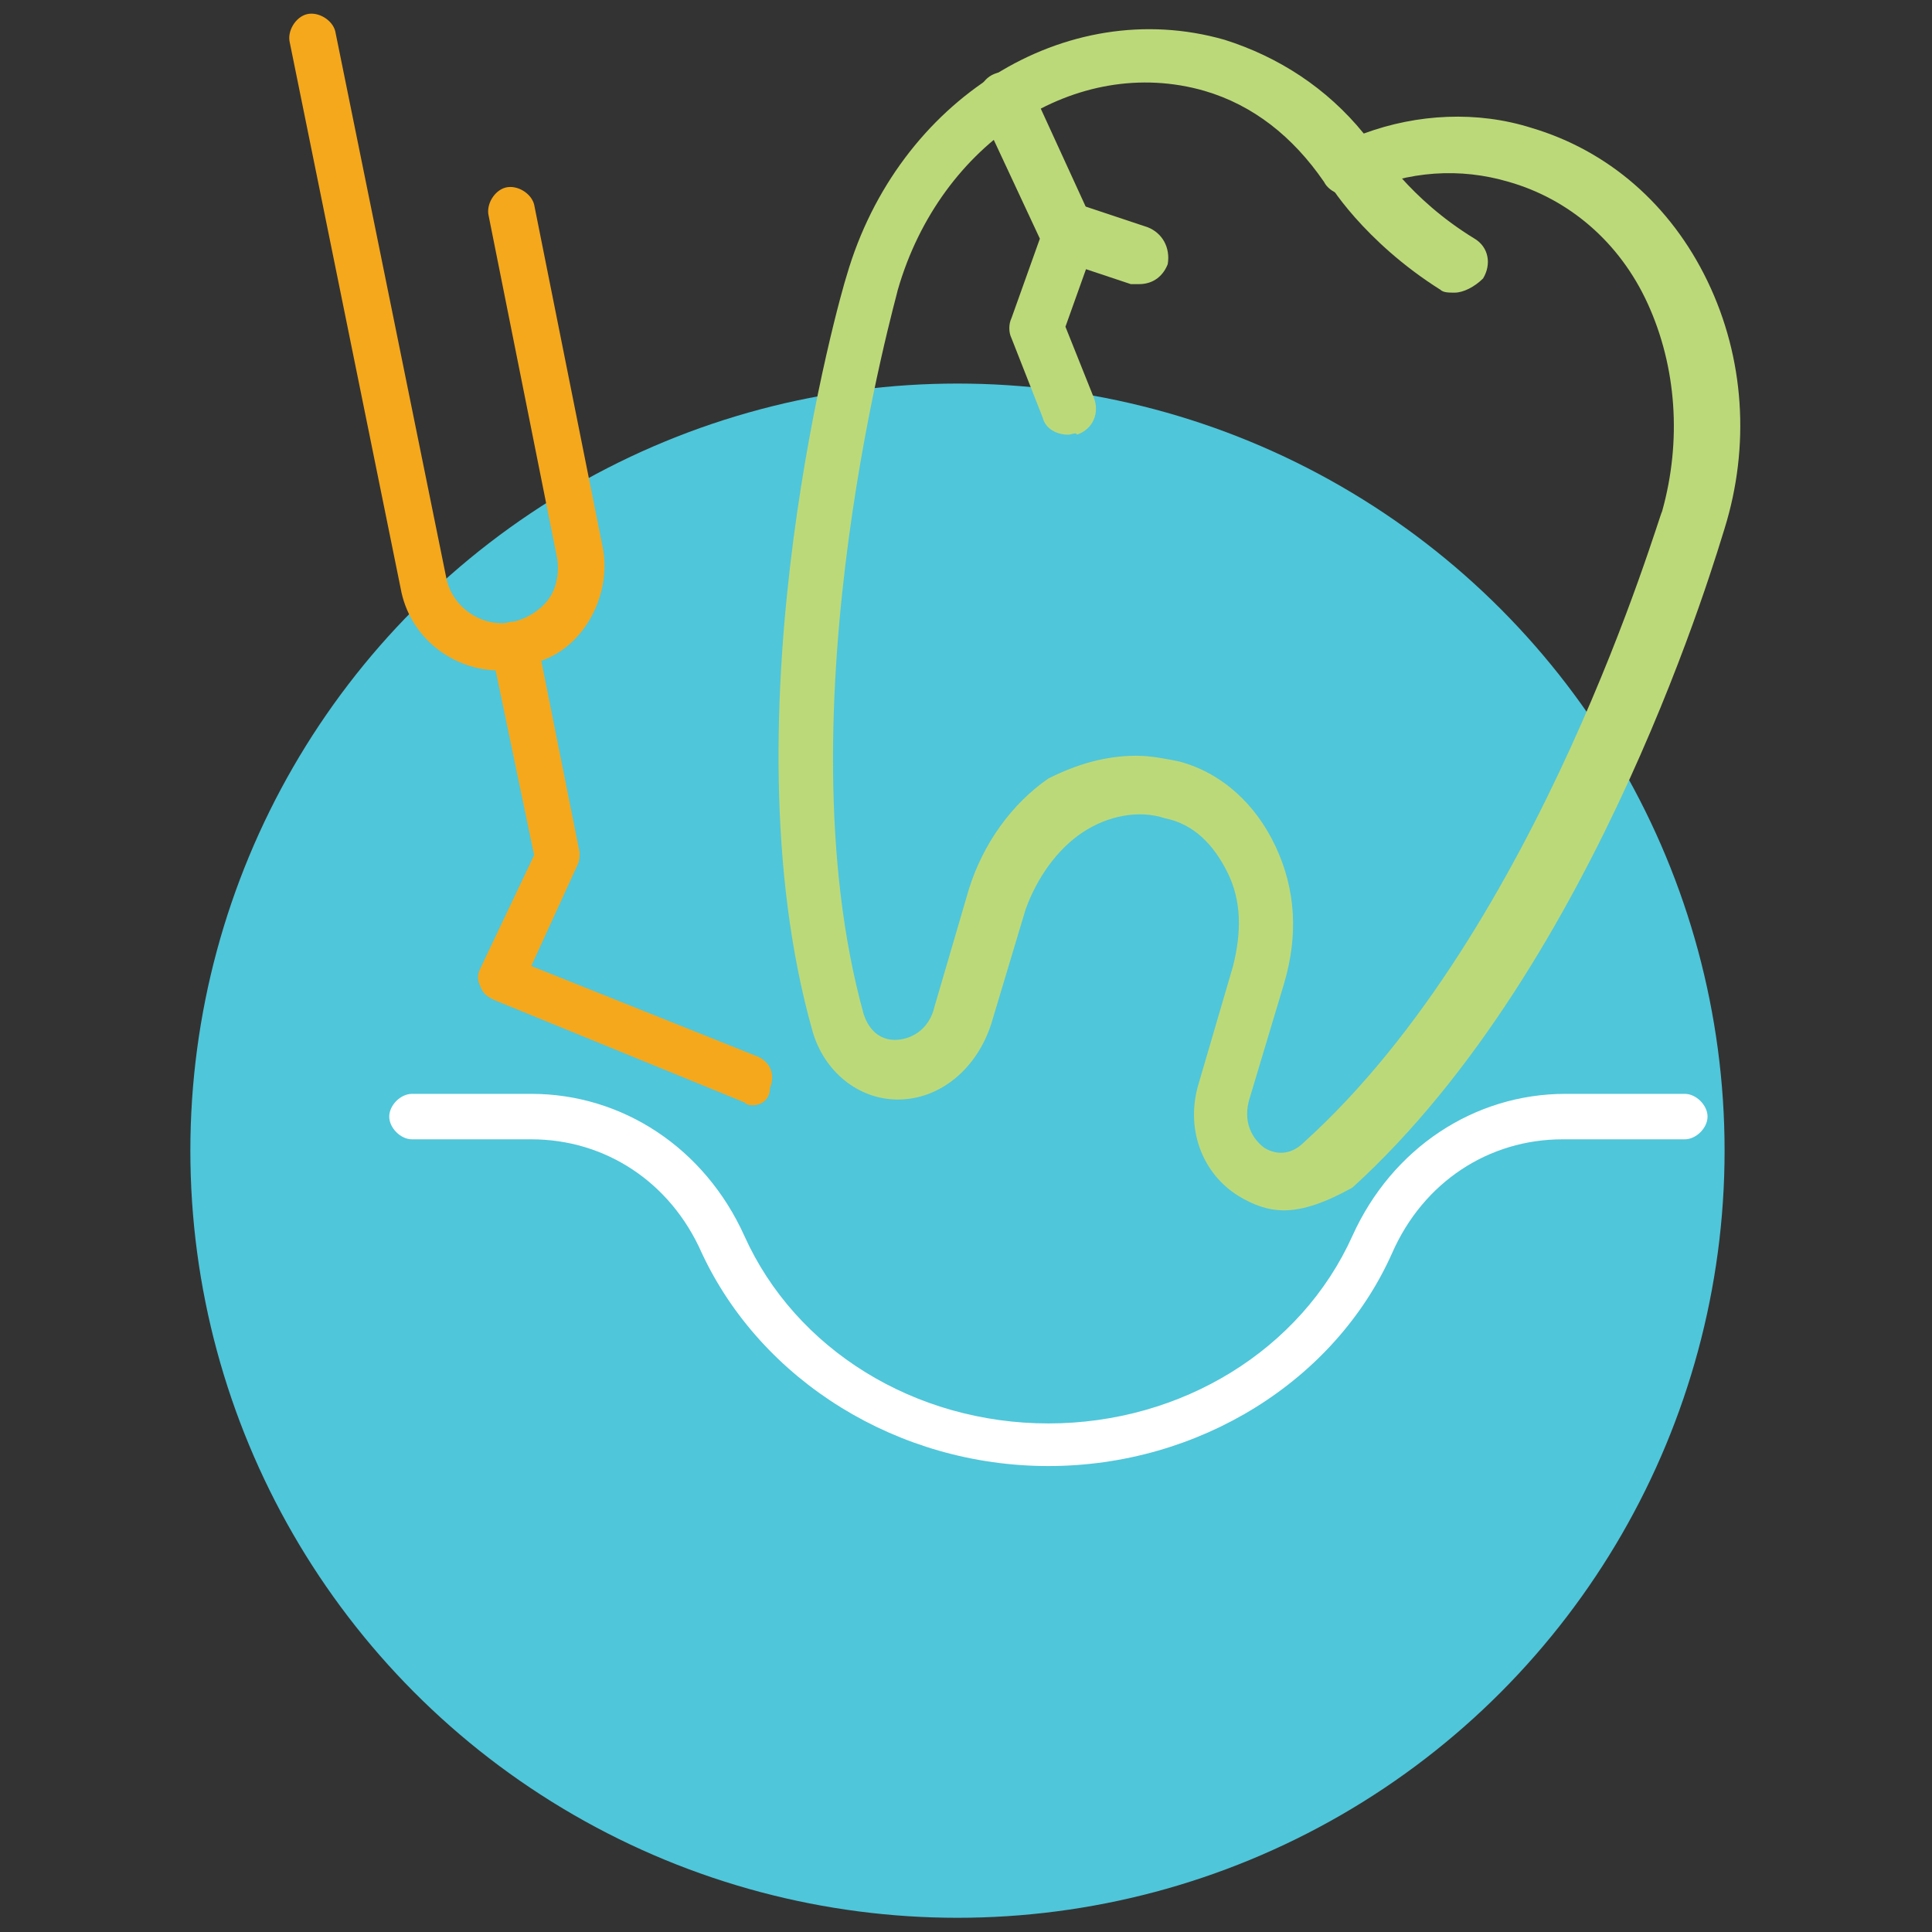
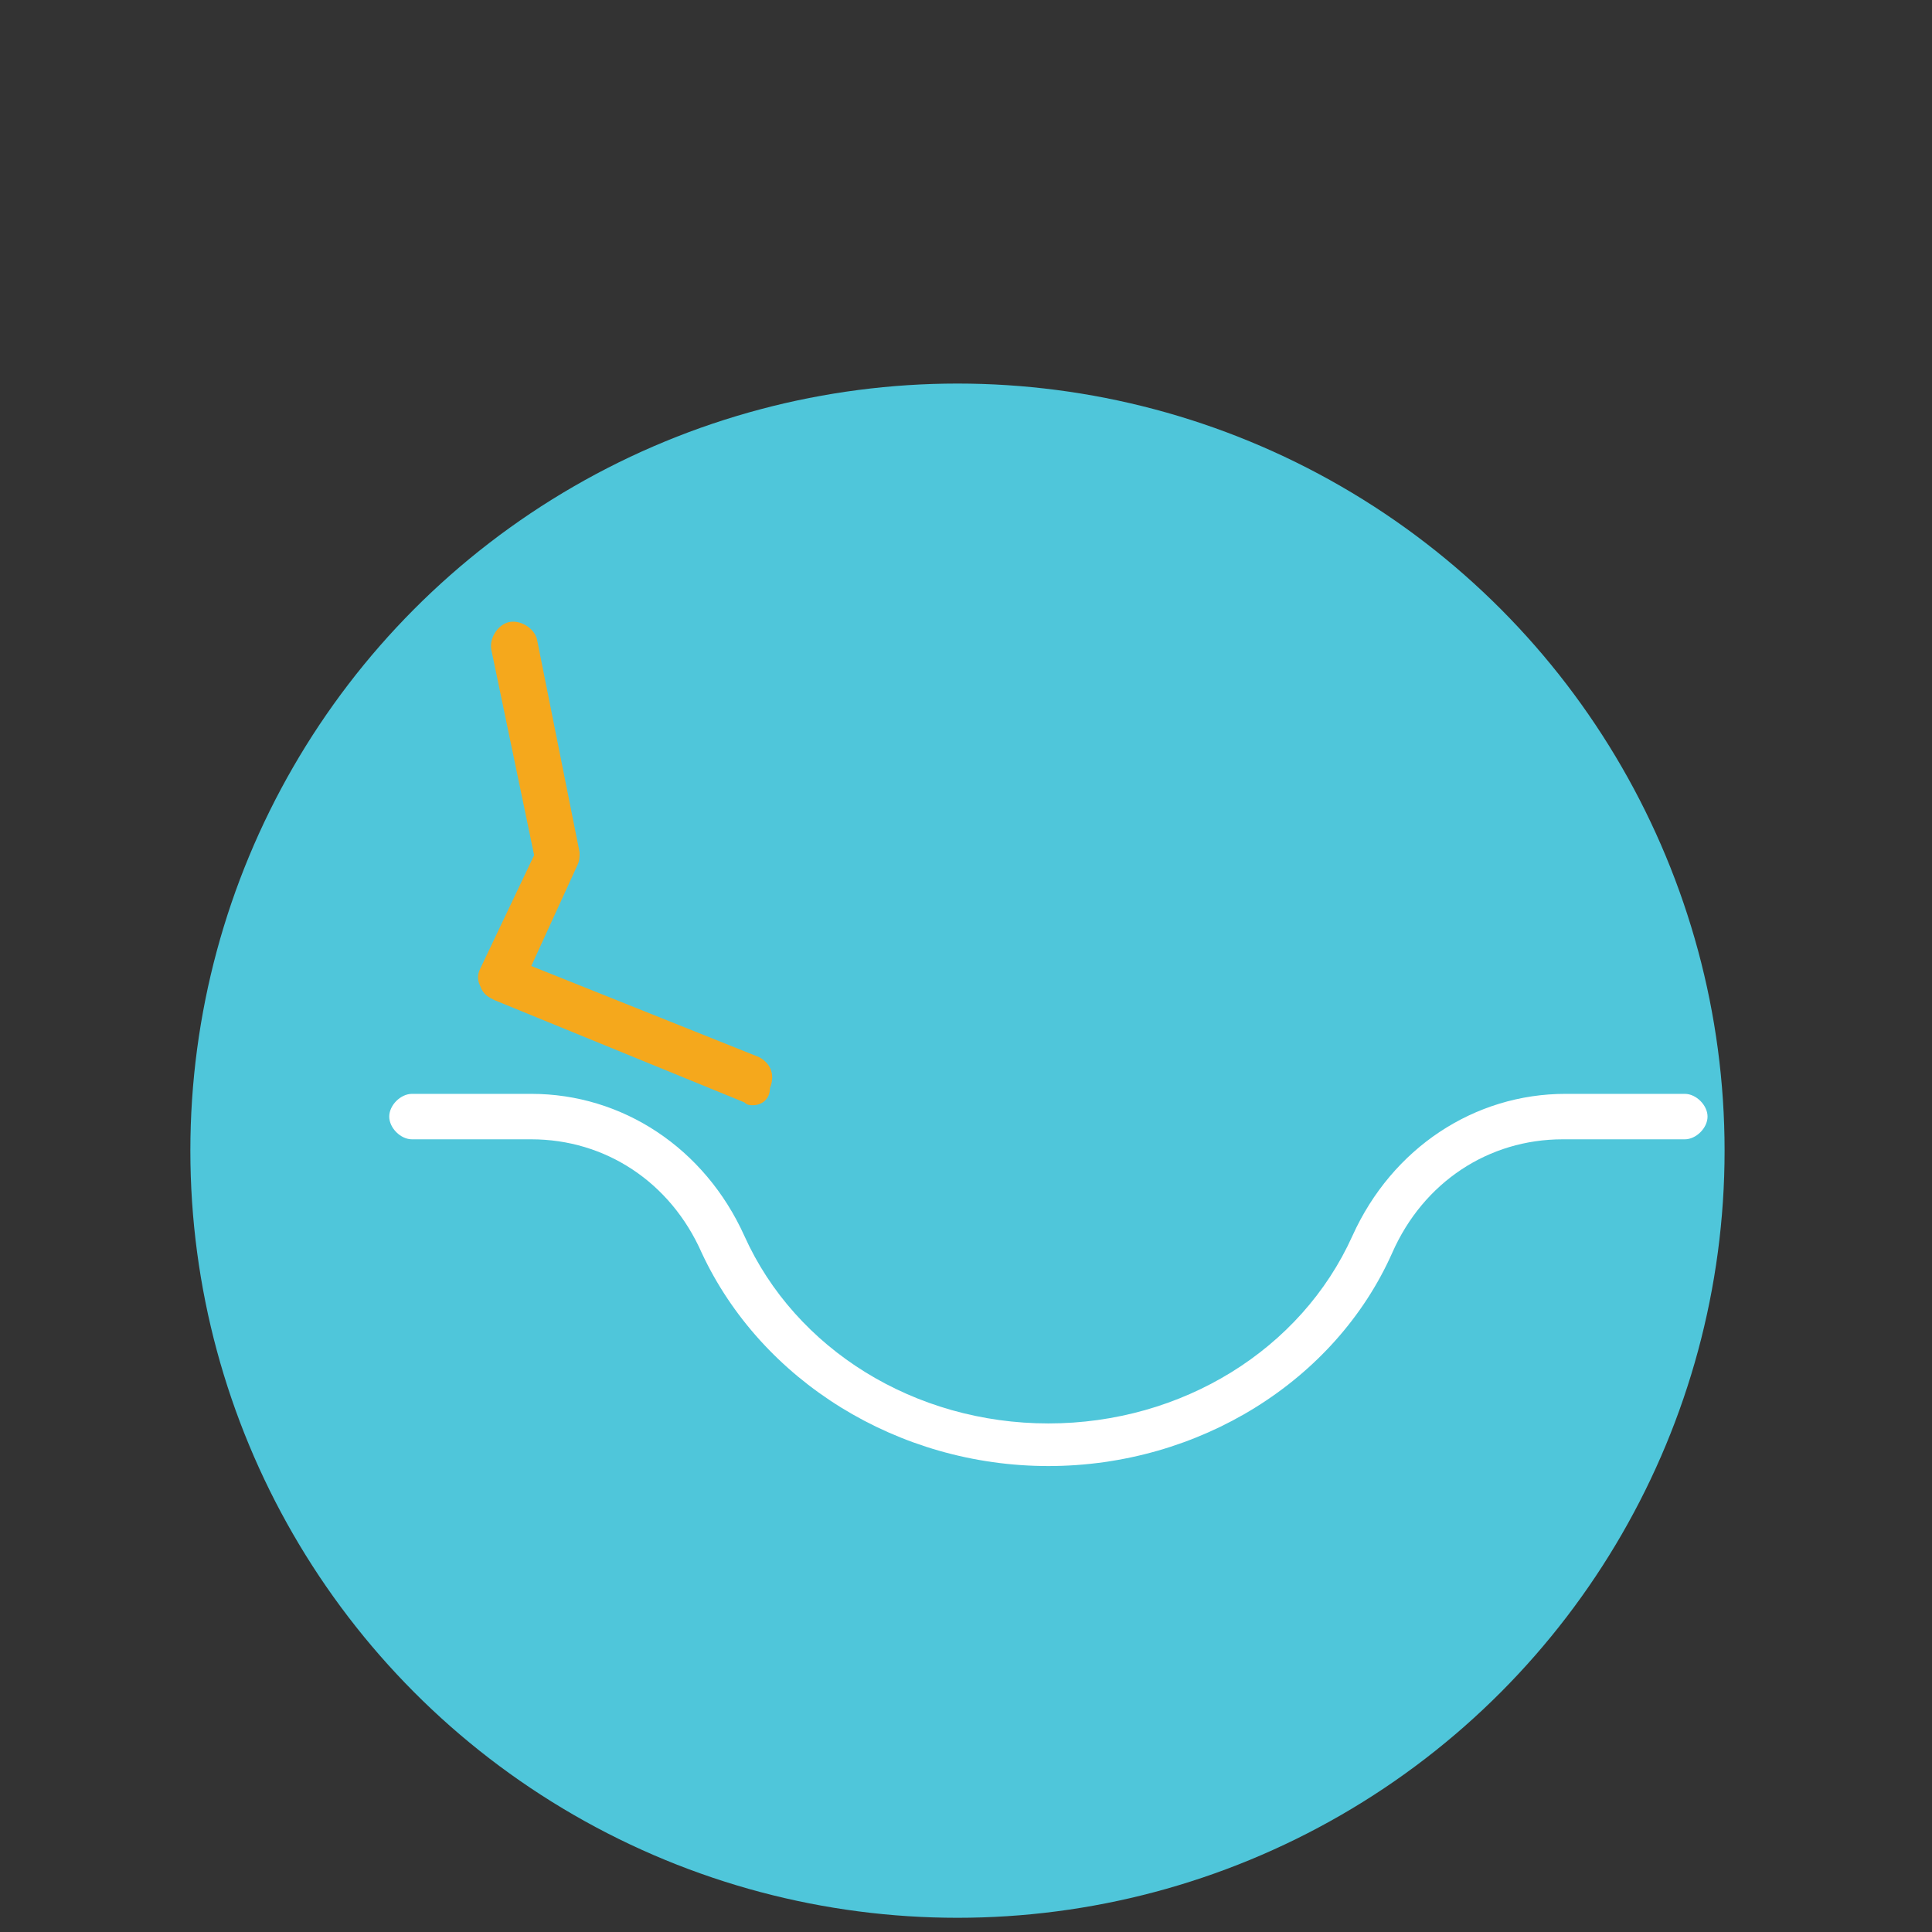
<svg xmlns="http://www.w3.org/2000/svg" id="Layer_1" x="0px" y="0px" viewBox="0 0 68 68" style="enable-background:new 0 0 68 68;" xml:space="preserve">
  <rect x="0" y="0" width="68" height="68" fill="#333333" stroke="none" />
  <style type="text/css">	.st0{fill:#4FC6DA;}	.st1{fill:#BCD979;}	.st2{fill:#FFFFFF;}	.st3{fill:#F5A81C;}</style>
  <circle class="st0" cx="33.7" cy="40.5" r="27" />
  <g>
-     <path class="st1" d="M51.2,10.3c-0.2,0-0.4,0-0.5-0.1c-2.7-1.7-4-3.8-4-3.9c-0.3-0.5-0.1-1.1,0.4-1.4c0.5-0.3,1.1-0.1,1.4,0.3  c0,0,1.1,1.8,3.4,3.2c0.5,0.3,0.6,0.9,0.3,1.4C51.9,10.1,51.5,10.3,51.2,10.3z" />
-     <path class="st1" d="M45.2,42.6c-0.6,0-1.1-0.2-1.6-0.5c-1.3-0.8-1.9-2.4-1.4-4l1.2-4.1c0.3-1.2,0.3-2.3-0.2-3.3  c-0.5-1-1.2-1.7-2.2-1.9c-0.9-0.3-2-0.1-2.9,0.5c-0.9,0.6-1.6,1.6-2,2.7L34.9,36c-0.5,1.6-1.8,2.7-3.3,2.7c-1.4,0-2.6-1-3-2.4  c-3.2-11.3,1-26,1.2-26.6c1.8-6.2,7.7-9.9,13.3-8.3c1.9,0.6,3.6,1.7,4.9,3.3c1.9-0.7,4-0.8,5.9-0.2c2.7,0.8,4.9,2.7,6.2,5.4  c1.3,2.7,1.5,5.8,0.6,8.7c-0.2,0.6-4.4,15.3-13.1,23.2C46.7,42.3,45.9,42.6,45.2,42.6z M40,26.6c0.5,0,1,0.1,1.5,0.2  c1.5,0.4,2.7,1.5,3.4,3c0.7,1.5,0.8,3.1,0.3,4.8L44,38.6c-0.3,0.9,0.1,1.5,0.5,1.8c0.5,0.3,1,0.2,1.4-0.2  c8.3-7.5,12.5-22.1,12.6-22.2c0.7-2.5,0.5-5.1-0.5-7.3c-1-2.2-2.8-3.7-4.9-4.3c-1.7-0.5-3.5-0.4-5.3,0.4c-0.4,0.2-1,0-1.2-0.4  c-1.1-1.6-2.5-2.7-4.2-3.2c-4.5-1.3-9.3,1.8-10.8,7c0,0.1-4.2,14.7-1.2,25.5c0.2,0.6,0.6,0.9,1.1,0.9c0.5,0,1.2-0.3,1.4-1.2  l1.2-4.1c0.5-1.6,1.5-3,2.8-3.9C37.9,26.9,38.9,26.6,40,26.6z" />
    <path class="st2" d="M36.9,51.6c-5.3,0-10.1-3-12.2-7.5c-1.1-2.5-3.4-4-6-4h-4.2c-0.4,0-0.8-0.4-0.8-0.8c0-0.4,0.4-0.8,0.8-0.8h4.2  c3.2,0,6.1,1.9,7.5,5c1.8,4,6,6.6,10.7,6.6c4.7,0,8.9-2.6,10.7-6.6c1.4-3.1,4.3-5,7.5-5h4.2c0.4,0,0.8,0.4,0.8,0.8  c0,0.4-0.4,0.8-0.8,0.8H55c-2.6,0-4.9,1.5-6,4C47,48.6,42.2,51.6,36.9,51.6z" />
-     <path class="st3" d="M17.6,23.6c-1.7,0-3.2-1.2-3.5-2.9L10.2,1.5c-0.1-0.4,0.2-0.9,0.6-1c0.4-0.1,0.9,0.2,1,0.6l3.9,19.2  c0.2,1.1,1.3,1.8,2.3,1.6c0.5-0.1,1-0.4,1.3-0.8c0.3-0.4,0.4-1,0.3-1.5l-2.4-12c-0.1-0.4,0.2-0.9,0.6-1c0.4-0.1,0.9,0.2,1,0.6  l2.4,12c0.2,0.9,0,1.9-0.5,2.7c-0.5,0.8-1.3,1.4-2.3,1.5C18.1,23.6,17.8,23.6,17.6,23.6z" />
    <path class="st3" d="M26.5,38.9c-0.1,0-0.2,0-0.3-0.1l-8.8-3.6c-0.2-0.1-0.4-0.2-0.5-0.5c-0.1-0.2-0.1-0.4,0-0.6l1.9-4l-1.5-7.2  c-0.1-0.4,0.2-0.9,0.6-1c0.4-0.1,0.9,0.2,1,0.6l1.5,7.5c0,0.2,0,0.3-0.1,0.5l-1.6,3.5l8,3.2c0.4,0.2,0.6,0.6,0.4,1.1  C27.1,38.7,26.8,38.9,26.5,38.9z" />
-     <path class="st1" d="M37.6,15.3c-0.4,0-0.8-0.2-0.9-0.6l-1.1-2.8c-0.1-0.2-0.1-0.5,0-0.7l1-2.8l-2.1-4.5c-0.2-0.5,0-1.1,0.5-1.3  c0.5-0.2,1.1,0,1.3,0.5l2.2,4.8c0.1,0.2,0.1,0.5,0,0.8l-1,2.8l1,2.5c0.2,0.5,0,1.1-0.6,1.3C37.9,15.2,37.7,15.3,37.6,15.3z" />
-     <path class="st1" d="M40.1,10c-0.1,0-0.2,0-0.3,0l-2.4-0.8c-0.5-0.2-0.8-0.7-0.7-1.3c0.2-0.5,0.7-0.8,1.3-0.7l2.4,0.8  c0.5,0.2,0.8,0.7,0.7,1.3C40.9,9.8,40.5,10,40.1,10z" />
  </g>
</svg>